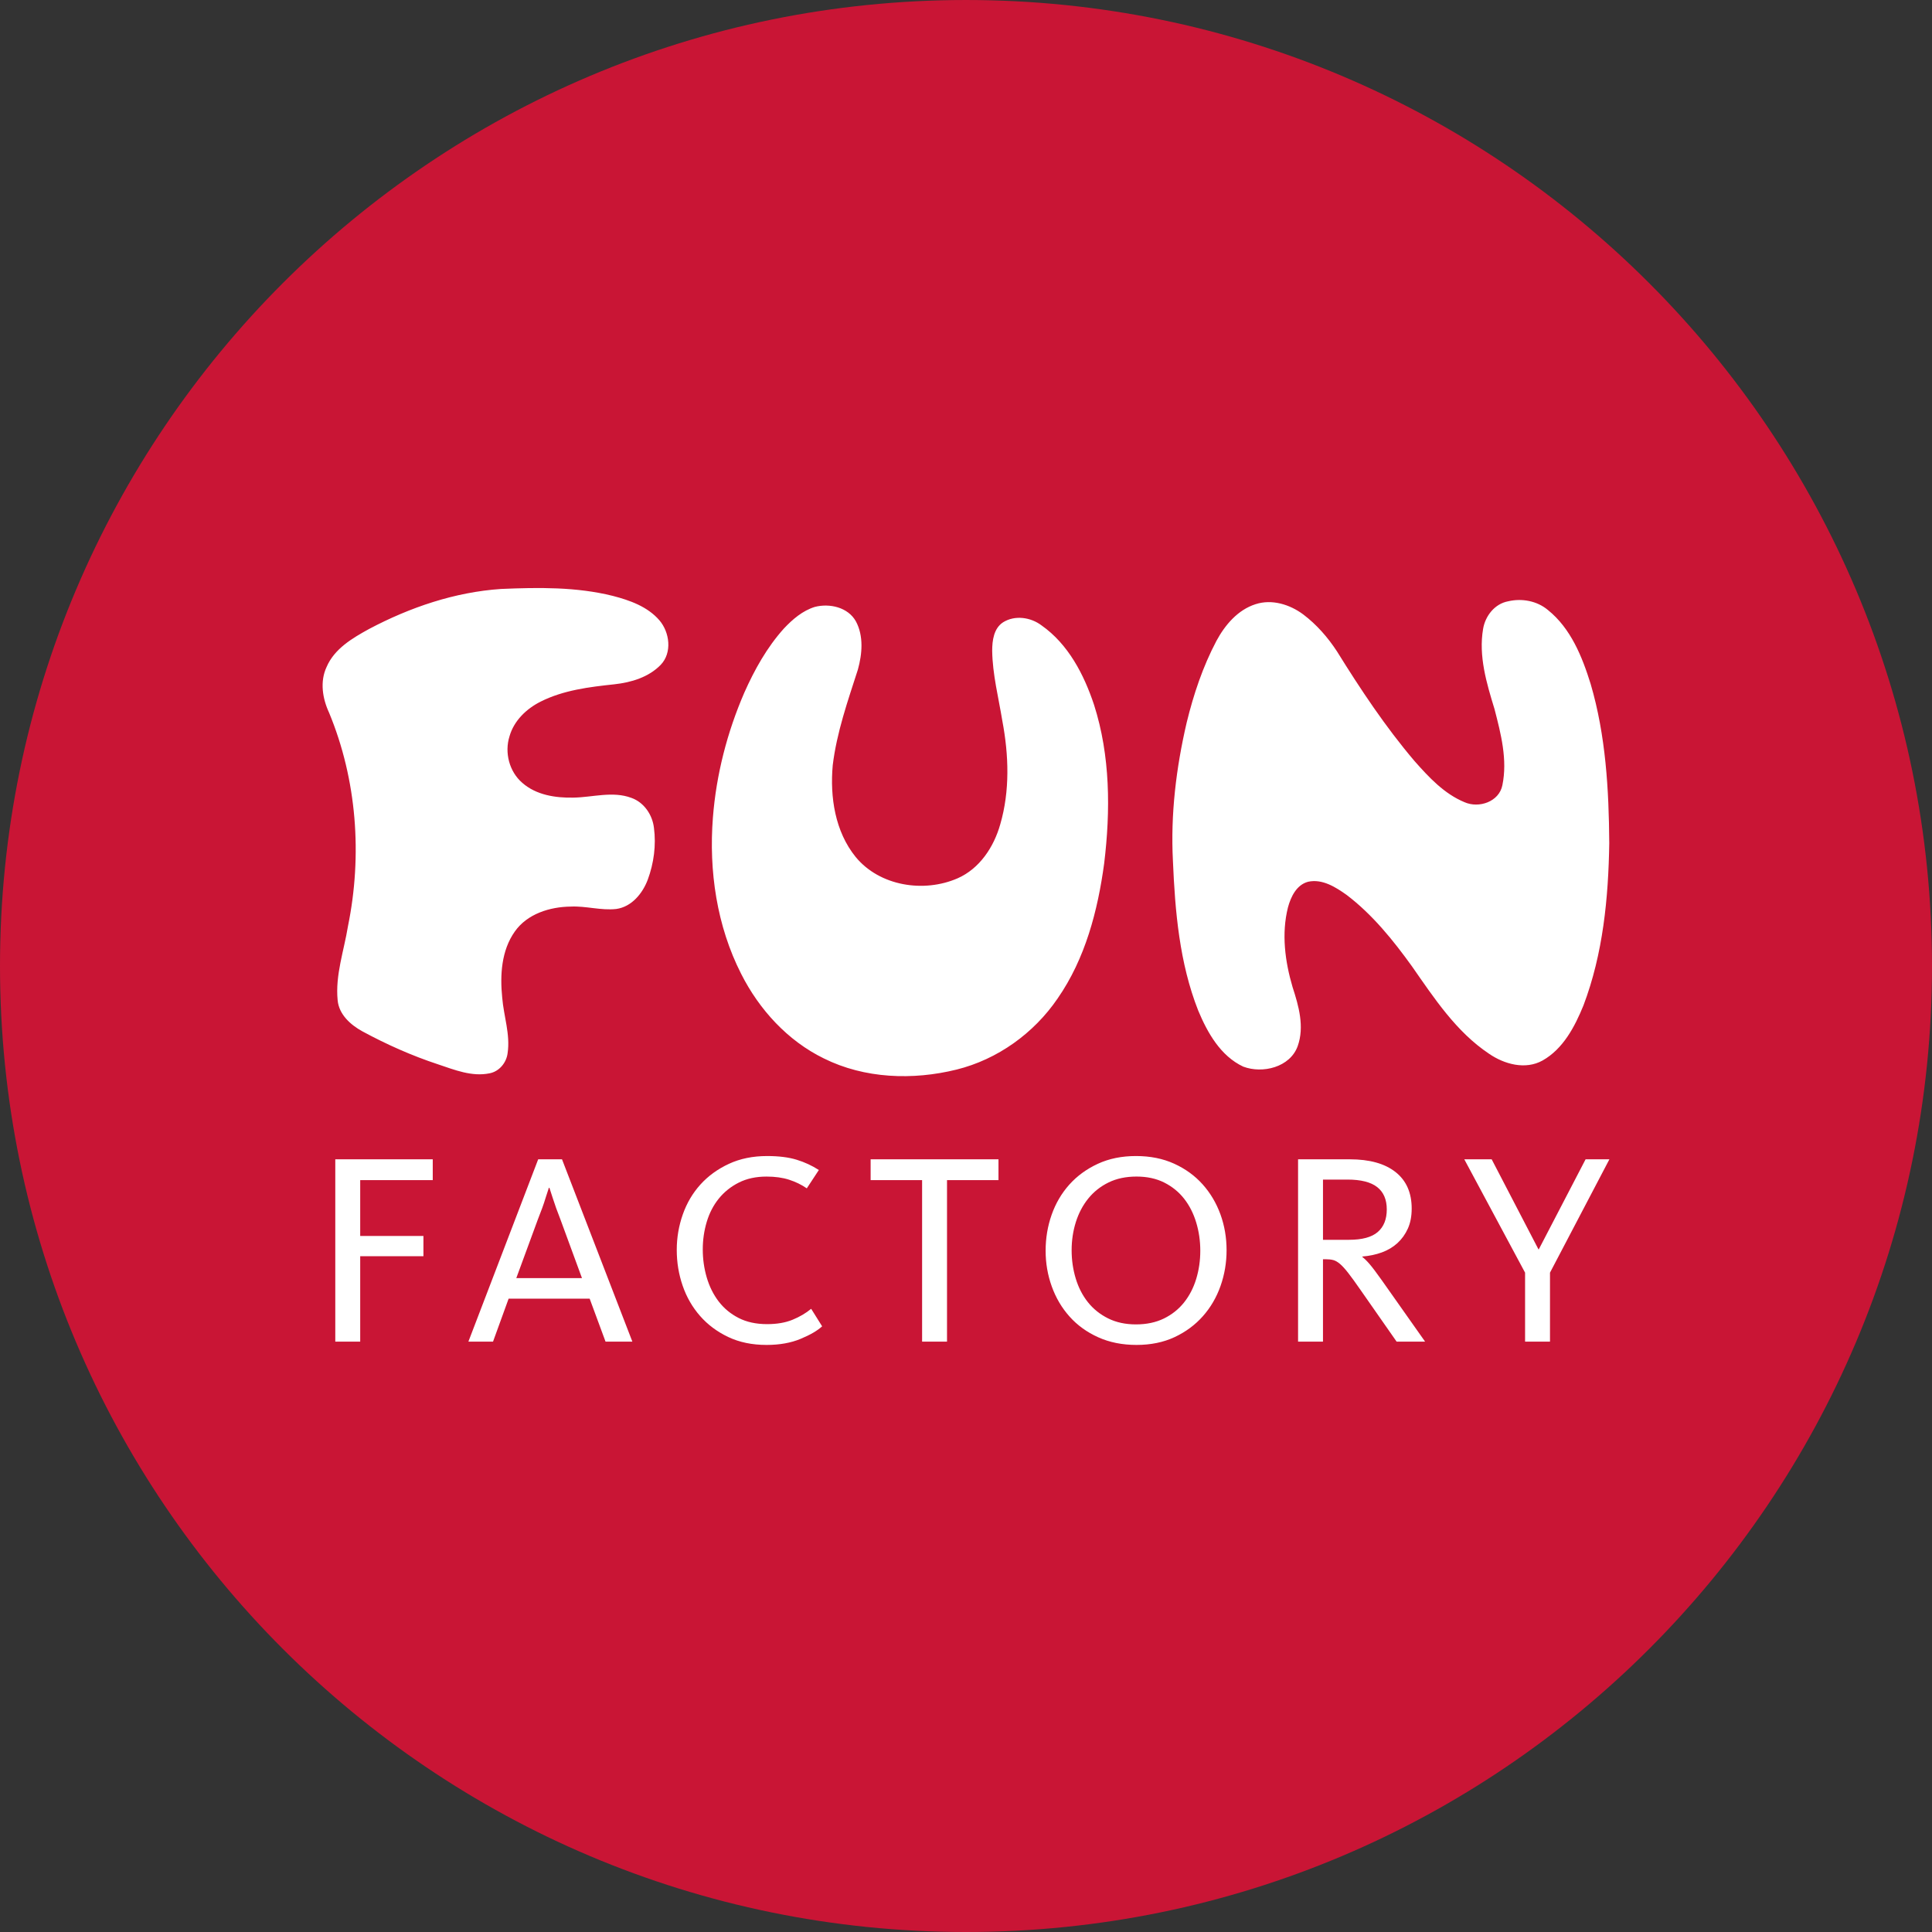
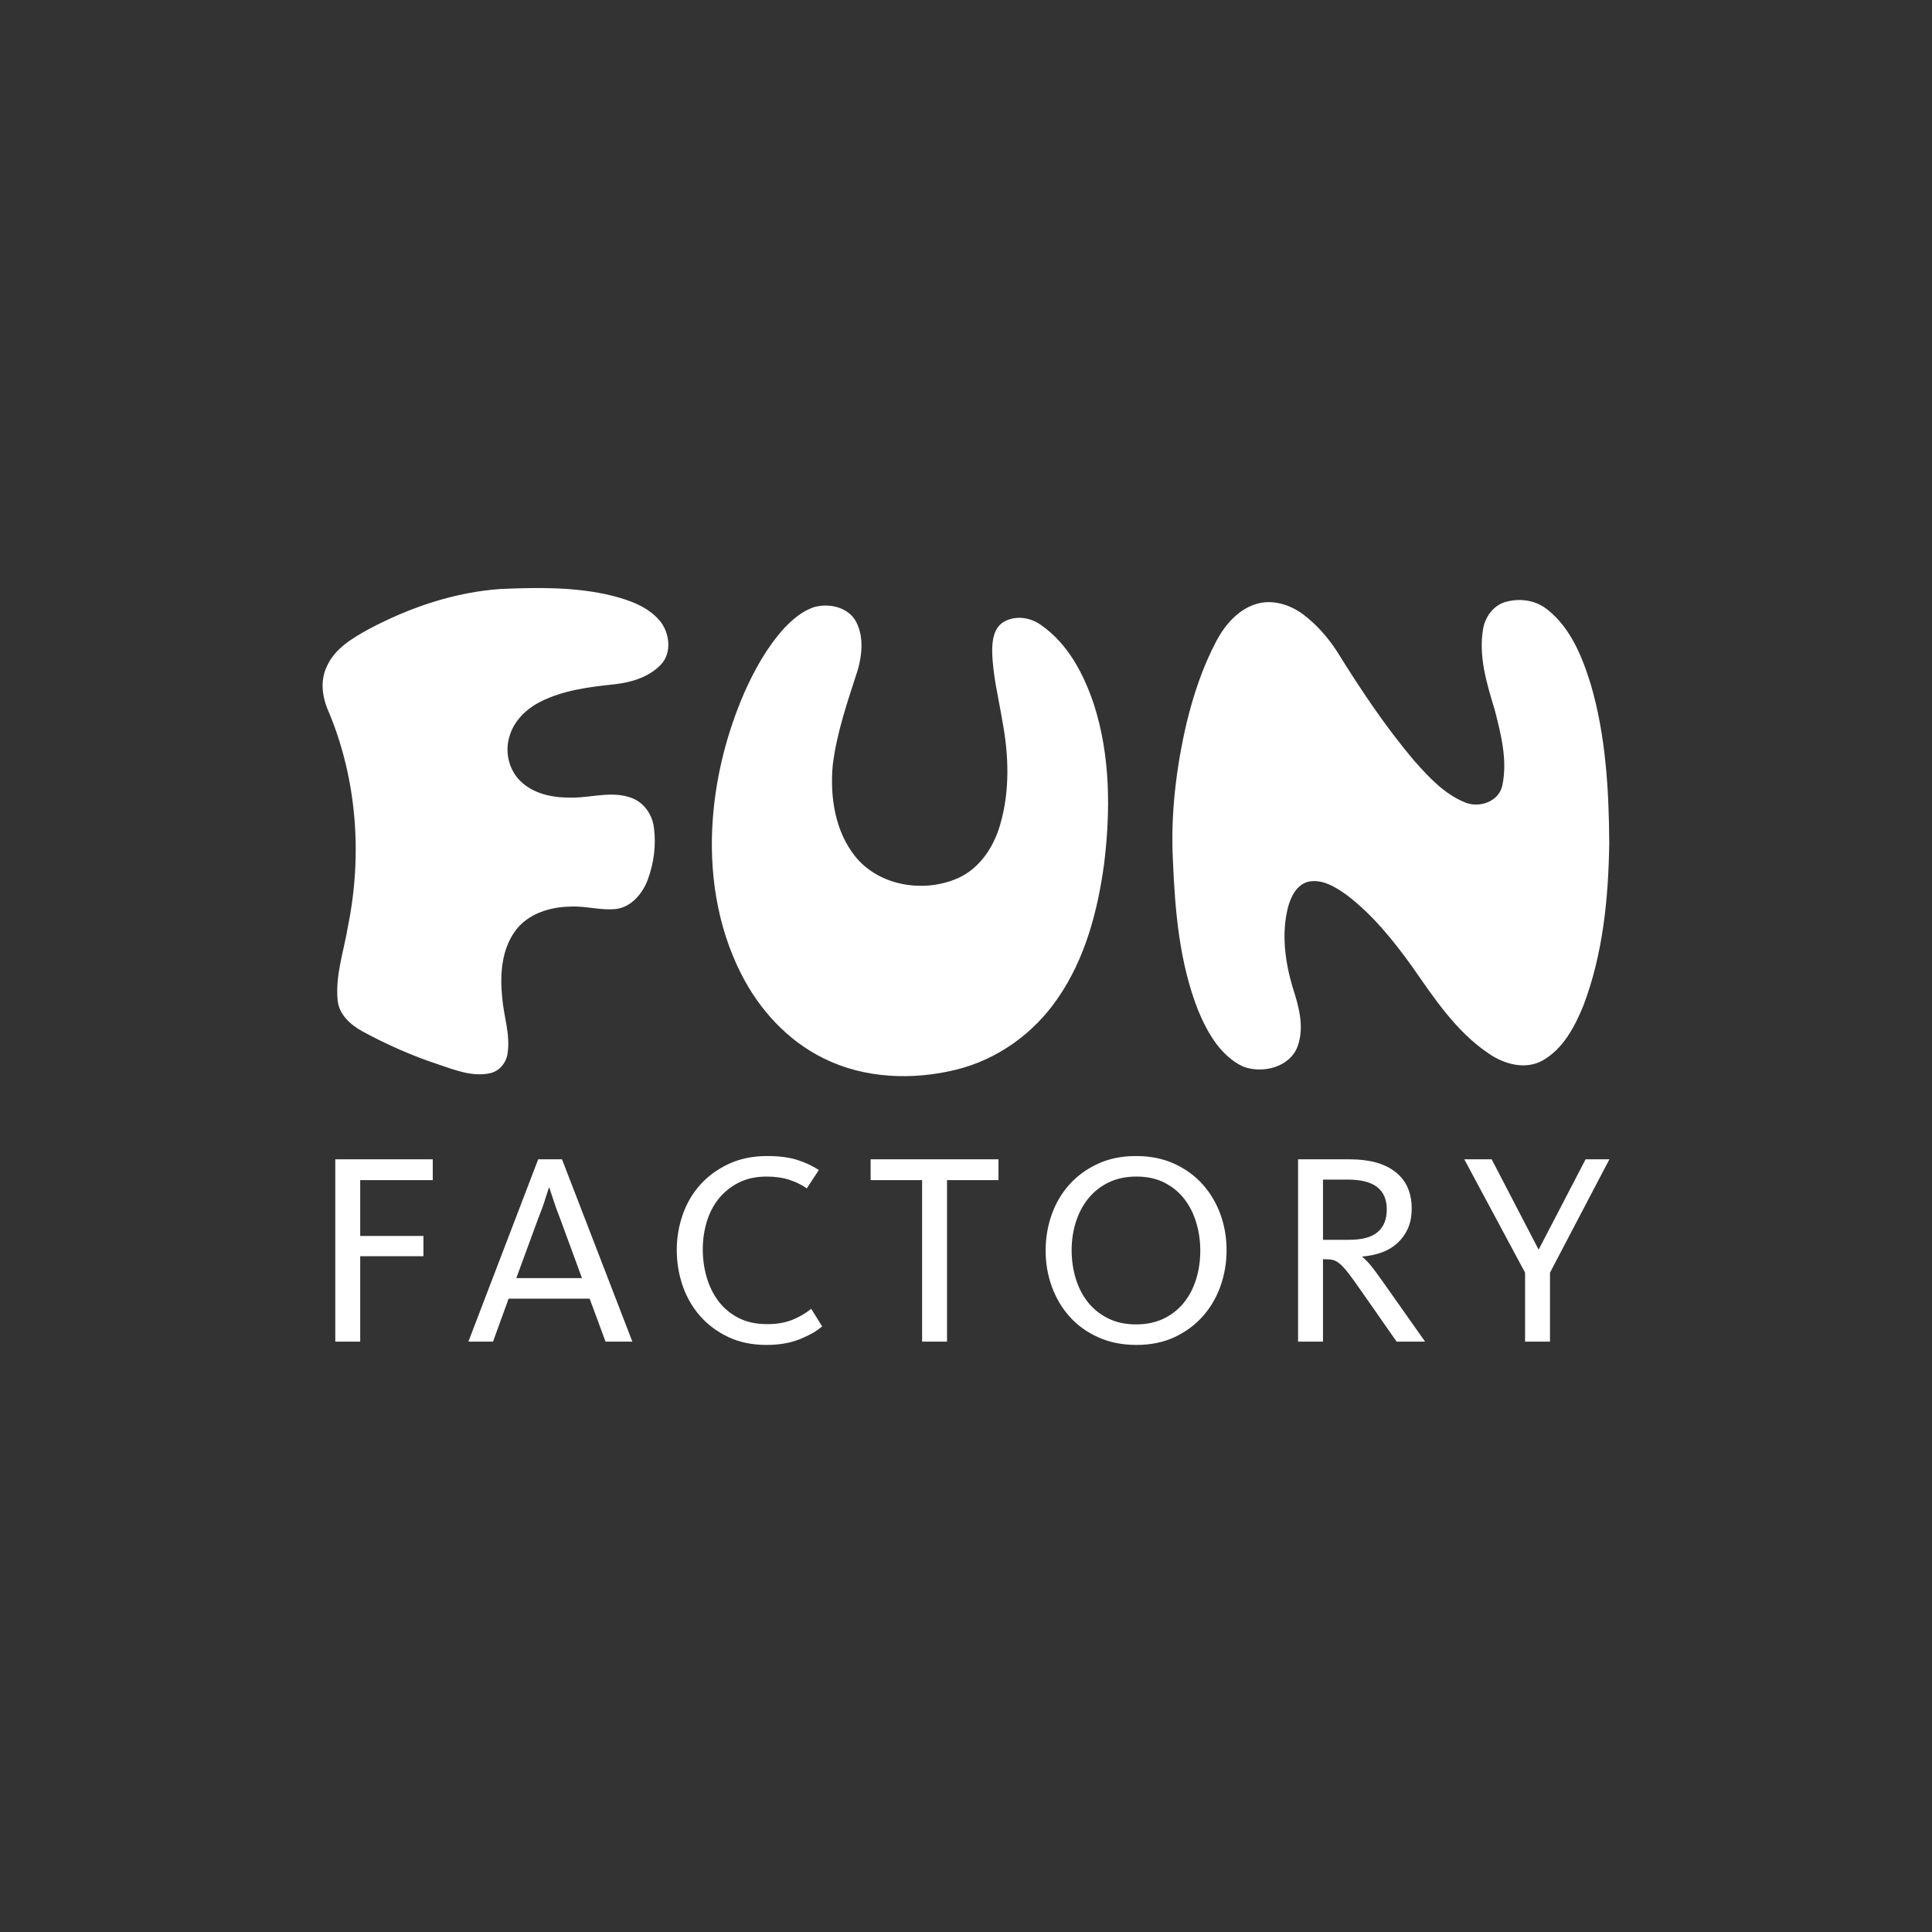
<svg xmlns="http://www.w3.org/2000/svg" version="1.1" id="svg2" x="0px" y="0px" width="300px" height="300px" viewBox="0 0 300 300" enable-background="new 0 0 300 300" xml:space="preserve">
  <rect x="0" y="0" width="300" height="300" fill="#333333" stroke="none" />
  <g>
-     <path fill-rule="evenodd" clip-rule="evenodd" fill="#C91535" d="M150,0.001c82.829,0,150,67.171,150,149.999   c0,82.831-67.171,150-150,150C67.171,300,0,232.83,0,150C0,67.172,67.171,0.001,150,0.001" />
    <path fill="#FFFFFF" d="M126.531,94.239c2.287-0.589,5.149,0.052,6.371,2.241c1.226,2.279,0.983,5.063,0.314,7.479   c-1.567,4.876-3.292,9.763-3.91,14.875c-0.445,4.932,0.361,10.293,3.56,14.235c3.726,4.536,10.601,5.604,15.84,3.31   c3.414-1.505,5.615-4.858,6.605-8.355c1.525-5.213,1.332-10.777,0.334-16.071c-0.589-3.623-1.528-7.216-1.579-10.902   c0-1.588,0.243-3.479,1.693-4.421c1.835-1.148,4.288-0.791,5.97,0.482c4.15,2.912,6.588,7.625,8.151,12.326   c2.536,7.926,2.566,16.428,1.576,24.623c-0.993,7.36-2.943,14.81-7.229,20.982c-3.686,5.404-9.326,9.461-15.691,11.041   c-6.796,1.678-14.28,1.418-20.619-1.736c-5.62-2.744-10.029-7.582-12.828-13.121c-3.789-7.443-5.039-16.007-4.39-24.28   c0.518-6.673,2.216-13.245,4.874-19.388c1.587-3.568,3.52-7.039,6.146-9.959C123.06,96.174,124.625,94.825,126.531,94.239    M234.18,93.371c2.134-0.503,4.493-0.071,6.19,1.359c3.541,2.846,5.313,7.244,6.622,11.465c2.357,8.006,2.833,16.425,2.893,24.726   c-0.13,8.521-0.966,17.187-4.008,25.205c-1.342,3.293-3.145,6.744-6.352,8.551c-2.668,1.482-5.938,0.578-8.309-1.053   c-5.098-3.402-8.521-8.635-11.969-13.575c-2.927-4.063-6.13-8.036-10.143-11.086c-1.718-1.22-3.78-2.528-5.982-2.045   c-1.8,0.473-2.684,2.339-3.128,3.982c-1.026,4.074-0.461,8.39,0.715,12.372c0.951,2.92,1.874,6.154,0.794,9.174   c-1.184,3.281-5.451,4.318-8.462,3.176c-3.521-1.656-5.55-5.264-6.987-8.711c-2.908-7.379-3.594-15.393-3.923-23.25   c-0.377-7.208,0.499-14.439,2.135-21.455c1.068-4.383,2.512-8.702,4.625-12.7c1.332-2.466,3.313-4.809,6.068-5.687   c2.542-0.829,5.326,0.04,7.408,1.59c2.076,1.57,3.816,3.56,5.235,5.732c3.671,5.912,7.535,11.736,12.05,17.042   c2.217,2.508,4.606,5.083,7.759,6.383c2.232,0.986,5.361-0.063,5.875-2.63c0.822-3.961-0.228-8.005-1.222-11.841   c-1.227-4.009-2.496-8.216-1.769-12.447C230.635,95.635,232.101,93.756,234.18,93.371z M77.808,91.453   c5.79-0.248,11.689-0.334,17.352,1.077c2.642,0.684,5.404,1.666,7.235,3.793c1.6,1.87,2,5.038,0.201,6.909   c-1.875,1.935-4.586,2.739-7.196,3.025c-3.903,0.417-7.912,0.905-11.464,2.696c-2.193,1.104-4.135,2.959-4.819,5.377   c-0.802,2.531-0.039,5.495,1.989,7.231c2.149,1.894,5.16,2.354,7.932,2.292c2.994-0.043,6.099-1.053,9.019,0.047   c1.954,0.699,3.25,2.622,3.487,4.642c0.357,2.699-0.016,5.495-0.959,8.049c-0.805,2.146-2.503,4.222-4.893,4.555   c-2.37,0.264-4.708-0.49-7.083-0.372c-3.23,0.039-6.748,1.127-8.678,3.883c-2.086,2.952-2.303,6.763-1.949,10.25   c0.232,2.877,1.273,5.707,0.84,8.619c-0.18,1.498-1.313,2.869-2.83,3.143c-2.731,0.553-5.408-0.541-7.955-1.393   c-4.072-1.34-8.002-3.09-11.771-5.131c-1.843-1.014-3.644-2.621-3.84-4.85c-0.378-3.896,0.987-7.667,1.604-11.467   c2.248-11.032,1.392-22.74-2.937-33.172c-1.017-2.193-1.441-4.818-0.384-7.082c1.218-2.85,4.02-4.489,6.614-5.915   C63.658,94.309,70.619,91.936,77.808,91.453z M240.682,197.617v10.713h-3.869v-10.713l-9.438-17.6h4.252l7.269,13.986h0.043   l7.27-13.986h3.698L240.682,197.617z M215.338,187.797c0-1.531-0.495-2.686-1.487-3.465s-2.537-1.168-4.634-1.168h-3.784v9.352   h4.039c2.04,0,3.528-0.402,4.464-1.211S215.338,189.326,215.338,187.797z M216.868,208.33l-5.611-8.035   c-0.765-1.104-1.396-1.977-1.892-2.613c-0.496-0.639-0.929-1.113-1.297-1.426c-0.368-0.311-0.716-0.51-1.041-0.594   c-0.326-0.086-0.716-0.129-1.169-0.129h-0.426v12.797h-3.868v-28.313h8.034c3.062,0,5.428,0.658,7.1,1.977s2.508,3.209,2.508,5.676   c0,1.189-0.198,2.223-0.595,3.104c-0.396,0.877-0.936,1.629-1.615,2.252c-0.681,0.623-1.488,1.105-2.424,1.447   c-0.935,0.34-1.94,0.551-3.018,0.637v0.084c0.313,0.227,0.687,0.596,1.127,1.105c0.438,0.51,1.069,1.348,1.891,2.508l6.718,9.523   H216.868z M186.381,194.215c0-1.529-0.213-2.996-0.638-4.398c-0.424-1.402-1.049-2.629-1.87-3.678   c-0.822-1.049-1.849-1.885-3.082-2.508s-2.671-0.936-4.314-0.936s-3.089,0.305-4.336,0.914s-2.296,1.439-3.146,2.486   c-0.851,1.051-1.495,2.268-1.935,3.656c-0.438,1.389-0.658,2.85-0.658,4.379c0,1.531,0.212,2.998,0.638,4.4   c0.425,1.402,1.056,2.629,1.892,3.678c0.836,1.047,1.877,1.883,3.125,2.506c1.247,0.625,2.692,0.938,4.336,0.938   s3.089-0.305,4.336-0.914c1.246-0.611,2.289-1.439,3.124-2.486c0.837-1.051,1.468-2.27,1.892-3.658   C186.168,197.205,186.381,195.746,186.381,194.215z M190.462,194.131c0,1.928-0.312,3.777-0.936,5.547   c-0.623,1.771-1.537,3.338-2.741,4.697c-1.205,1.361-2.671,2.445-4.399,3.254c-1.729,0.807-3.699,1.211-5.909,1.211   c-2.211,0-4.194-0.396-5.952-1.191c-1.757-0.791-3.238-1.863-4.441-3.209c-1.205-1.346-2.126-2.904-2.764-4.676   s-0.956-3.621-0.956-5.549c0-1.955,0.312-3.818,0.935-5.59c0.624-1.771,1.538-3.328,2.741-4.676   c1.205-1.346,2.679-2.422,4.422-3.23c1.742-0.809,3.72-1.211,5.931-1.211c2.21,0,4.188,0.396,5.93,1.189s3.217,1.863,4.421,3.209   c1.205,1.348,2.125,2.9,2.764,4.656C190.144,190.321,190.462,192.176,190.462,194.131z M147.052,183.248v25.082h-3.869v-25.082   h-7.992v-3.23h19.853v3.23H147.052z M127.66,205.949c-0.737,0.682-1.856,1.332-3.359,1.955c-1.502,0.623-3.259,0.936-5.271,0.936   c-2.239,0-4.222-0.41-5.951-1.232c-1.729-0.822-3.189-1.914-4.379-3.273c-1.19-1.361-2.091-2.926-2.7-4.699   c-0.61-1.77-0.914-3.619-0.914-5.547c0-1.898,0.312-3.732,0.935-5.504s1.538-3.322,2.742-4.656c1.205-1.33,2.678-2.4,4.422-3.209   c1.743-0.809,3.72-1.211,5.93-1.211c1.814,0,3.344,0.191,4.591,0.574c1.247,0.383,2.396,0.914,3.444,1.594l-1.871,2.848   c-0.822-0.566-1.736-1.014-2.742-1.338c-1.005-0.326-2.175-0.49-3.507-0.49c-1.644,0-3.082,0.313-4.314,0.936   c-1.233,0.623-2.267,1.453-3.104,2.486c-0.836,1.035-1.459,2.24-1.871,3.615c-0.41,1.373-0.616,2.797-0.616,4.271   c0,1.502,0.206,2.955,0.616,4.357c0.412,1.402,1.027,2.643,1.849,3.721c0.822,1.076,1.856,1.932,3.104,2.57   c1.247,0.639,2.72,0.957,4.42,0.957c1.53,0,2.849-0.227,3.954-0.682c1.105-0.453,2.068-1.02,2.89-1.699L127.66,205.949z    M87.013,189.326c-0.481-1.217-0.878-2.322-1.19-3.314c-0.17-0.539-0.34-1.063-0.51-1.572h-0.085c-0.17,0.51-0.34,1.033-0.51,1.572   c-0.142,0.48-0.319,1.012-0.532,1.594c-0.212,0.582-0.432,1.154-0.658,1.721l-3.359,9.141h10.202L87.013,189.326z M76.556,208.33   H72.73l10.84-28.313h3.699l10.925,28.313h-4.166l-2.466-6.676H78.979L76.556,208.33z M55.932,183.248v8.672h9.818v3.146h-9.818   v13.264h-3.869v-28.313h15.134v3.23H55.932z" />
  </g>
</svg>